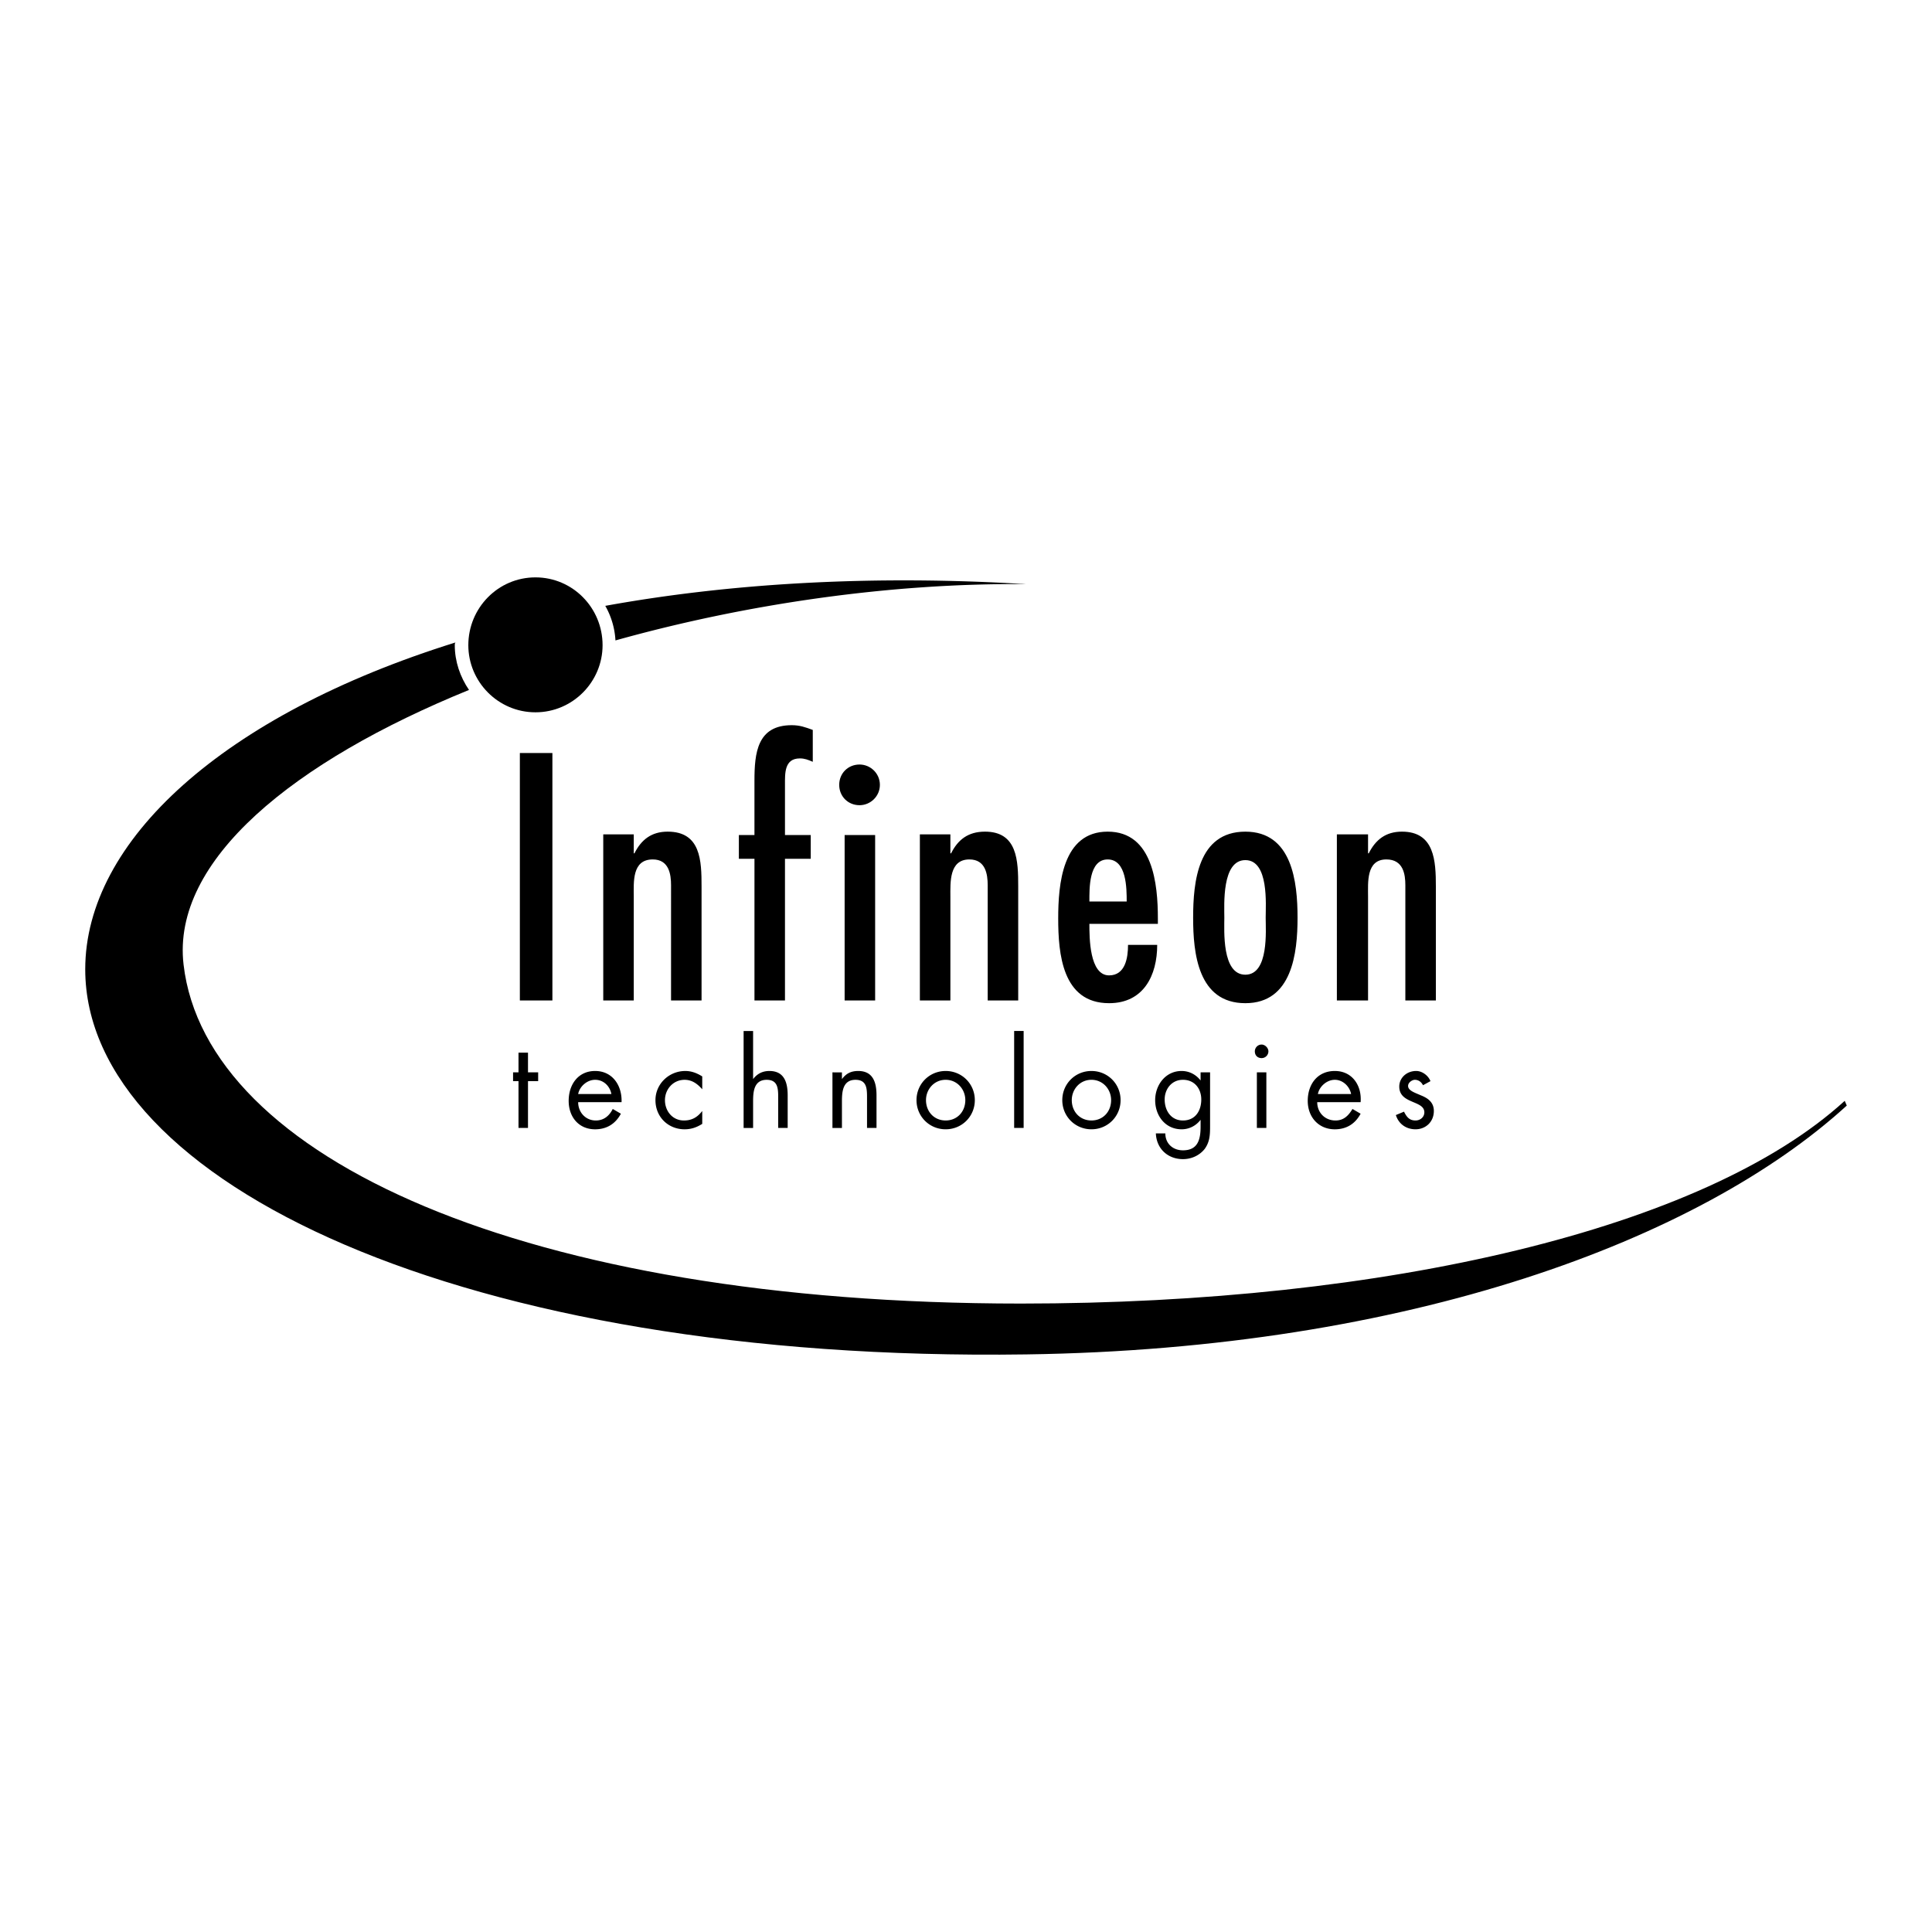
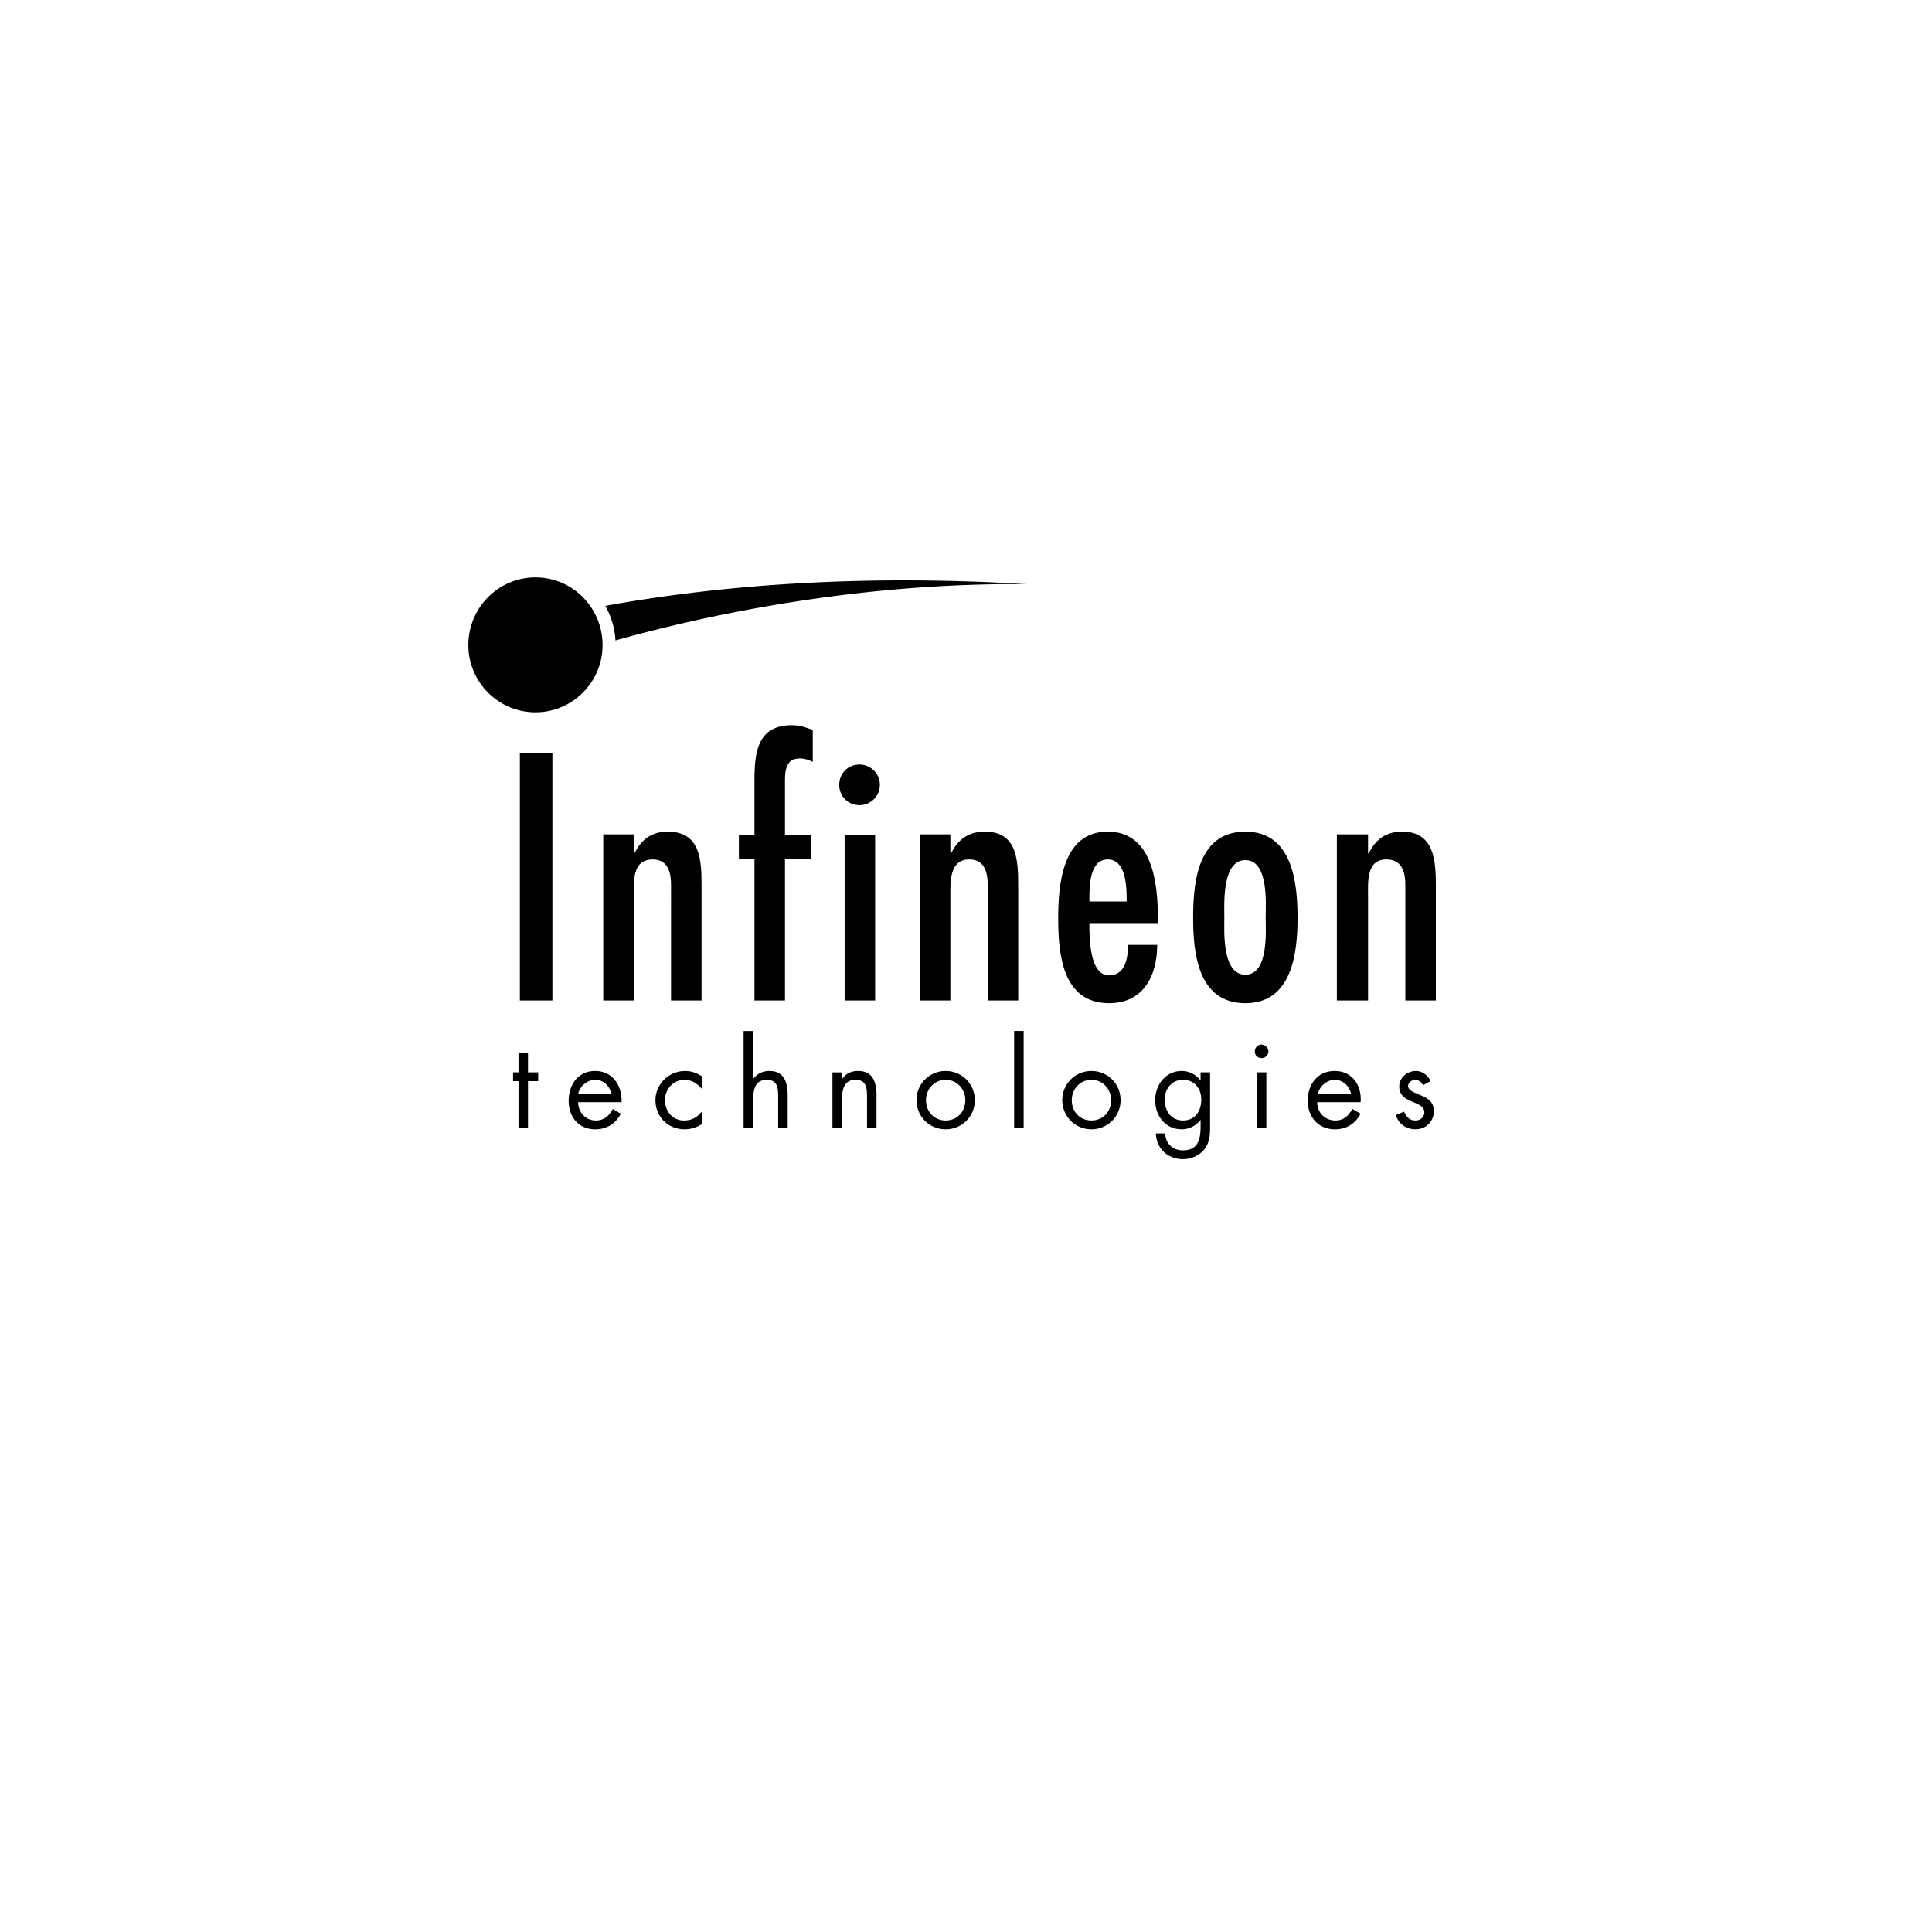
<svg xmlns="http://www.w3.org/2000/svg" width="2500" height="2500" viewBox="0 0 192.756 192.756">
  <g fill-rule="evenodd" clip-rule="evenodd">
-     <path fill="#fff" d="M0 0h192.756v192.756H0V0z" />
-     <path d="M52.678 112.535h-.947v-4.668h-.542v-.879h.542v-1.963h.947v1.963h1.014v.879h-1.014v4.668zM57.684 109.152c.135-.744.879-1.42 1.691-1.42.879 0 1.488.676 1.624 1.42h-3.315zm4.329.813c.067-1.623-.879-3.113-2.638-3.113-1.691 0-2.638 1.354-2.638 2.979 0 1.623 1.015 2.84 2.638 2.84 1.15 0 2.029-.541 2.571-1.555l-.812-.475c-.338.676-.879 1.15-1.691 1.15-1.015 0-1.759-.812-1.759-1.826h4.329zM70.063 108.68c-.473-.541-1.015-.947-1.759-.947-1.15 0-1.961.947-1.961 2.029s.744 2.029 1.894 2.029c.812 0 1.353-.338 1.826-.947v1.285c-.541.338-1.082.541-1.759.541-1.623 0-2.909-1.217-2.909-2.908 0-1.623 1.353-2.91 2.977-2.91.609 0 1.15.203 1.691.543v1.285zM75.137 102.861v4.803c.406-.541.947-.812 1.624-.812 1.488 0 1.826 1.15 1.826 2.436v3.248h-.947v-3.111c0-.881-.067-1.691-1.15-1.691-1.285 0-1.353 1.217-1.353 2.164v2.639h-.947v-9.674h.947v-.002zM83.999 107.664c.406-.541.879-.812 1.624-.812 1.488 0 1.827 1.15 1.827 2.436v3.248h-.947v-3.111c0-.881-.067-1.691-1.15-1.691-1.285 0-1.353 1.217-1.353 2.164v2.639h-.947v-5.547H84v.674h-.001zM94.349 107.732c1.15 0 1.961.947 1.961 2.029 0 1.15-.812 2.029-1.961 2.029s-1.962-.879-1.962-2.029c0-1.081.812-2.029 1.962-2.029zm0 4.938c1.624 0 2.909-1.285 2.909-2.908s-1.286-2.91-2.909-2.91-2.909 1.287-2.909 2.91 1.285 2.908 2.909 2.908zM101.182 102.861h.947v9.674h-.947v-9.674zM108.893 107.732c1.15 0 1.963.947 1.963 2.029 0 1.15-.812 2.029-1.963 2.029s-1.961-.879-1.961-2.029c0-1.081.81-2.029 1.961-2.029zm0 4.938c1.623 0 2.908-1.285 2.908-2.908s-1.285-2.91-2.908-2.91-2.908 1.287-2.908 2.91 1.285 2.908 2.908 2.908zM118.025 107.732c1.15 0 1.826.879 1.826 1.961 0 1.15-.609 2.098-1.826 2.098s-1.826-1.016-1.826-2.098c0-1.013.676-1.961 1.826-1.961zm2.705-.744h-.947v.811c-.473-.607-1.148-.947-1.893-.947-1.625 0-2.639 1.422-2.639 2.91 0 1.555 1.014 2.908 2.639 2.908.744 0 1.42-.338 1.893-.947v.678c0 1.285-.27 2.367-1.758 2.367-1.016 0-1.76-.678-1.76-1.691h-.945c.066 1.557 1.217 2.57 2.705 2.57.812 0 1.623-.338 2.164-1.014.541-.744.541-1.488.541-2.369v-5.276zM125.398 106.988h.947v5.547h-.947v-5.547zm1.151-2.097a.677.677 0 0 1-.676.676c-.406 0-.678-.27-.678-.676 0-.338.271-.676.678-.676.338 0 .676.338.676.676zM131.486 109.152c.137-.744.881-1.42 1.691-1.42.812 0 1.488.676 1.623 1.42h-3.314zm4.262.813c.137-1.623-.811-3.113-2.57-3.113-1.758 0-2.705 1.354-2.705 2.979 0 1.623 1.082 2.84 2.705 2.84 1.15 0 2.029-.541 2.57-1.555l-.811-.475c-.406.676-.881 1.15-1.691 1.15-1.082 0-1.826-.812-1.826-1.826h4.328zM141.973 108.273c-.135-.271-.406-.541-.812-.541-.27 0-.676.27-.676.609 0 .473.676.676 1.285.945.676.271 1.285.678 1.285 1.557 0 1.082-.812 1.826-1.826 1.826-.947 0-1.691-.541-1.963-1.42l.812-.338c.271.541.541.879 1.15.879.473 0 .879-.338.879-.812 0-1.217-2.502-.811-2.502-2.57 0-.879.744-1.557 1.691-1.557.607 0 1.217.475 1.42 1.016l-.743.406zM61.404 63.896c13.056-3.653 27.533-5.75 40.994-5.615-15.559-.947-29.697-.067-42.009 2.165a7.833 7.833 0 0 1 1.015 3.45z" />
-     <path d="M184.049 109.83c-14.002 12.785-45.797 20.227-82.191 20.227-49.383 0-81.312-14.545-83.544-33.824-1.218-10.418 11.026-20.294 28.479-27.398-.879-1.285-1.42-2.841-1.42-4.465 0-.067 0-.202.067-.271C22.236 71.337 8.504 83.92 8.504 96.705c0 21.242 37.748 39.236 93.895 38.424 38.154-.541 67.174-11.432 81.854-24.826l-.204-.473z" />
+     <path d="M52.678 112.535h-.947v-4.668h-.542v-.879h.542v-1.963h.947v1.963h1.014v.879h-1.014v4.668zM57.684 109.152c.135-.744.879-1.42 1.691-1.42.879 0 1.488.676 1.624 1.42h-3.315zm4.329.813c.067-1.623-.879-3.113-2.638-3.113-1.691 0-2.638 1.354-2.638 2.979 0 1.623 1.015 2.84 2.638 2.84 1.15 0 2.029-.541 2.571-1.555l-.812-.475c-.338.676-.879 1.15-1.691 1.15-1.015 0-1.759-.812-1.759-1.826h4.329zM70.063 108.68c-.473-.541-1.015-.947-1.759-.947-1.15 0-1.961.947-1.961 2.029s.744 2.029 1.894 2.029c.812 0 1.353-.338 1.826-.947v1.285c-.541.338-1.082.541-1.759.541-1.623 0-2.909-1.217-2.909-2.908 0-1.623 1.353-2.91 2.977-2.91.609 0 1.15.203 1.691.543zM75.137 102.861v4.803c.406-.541.947-.812 1.624-.812 1.488 0 1.826 1.15 1.826 2.436v3.248h-.947v-3.111c0-.881-.067-1.691-1.15-1.691-1.285 0-1.353 1.217-1.353 2.164v2.639h-.947v-9.674h.947v-.002zM83.999 107.664c.406-.541.879-.812 1.624-.812 1.488 0 1.827 1.15 1.827 2.436v3.248h-.947v-3.111c0-.881-.067-1.691-1.15-1.691-1.285 0-1.353 1.217-1.353 2.164v2.639h-.947v-5.547H84v.674h-.001zM94.349 107.732c1.15 0 1.961.947 1.961 2.029 0 1.15-.812 2.029-1.961 2.029s-1.962-.879-1.962-2.029c0-1.081.812-2.029 1.962-2.029zm0 4.938c1.624 0 2.909-1.285 2.909-2.908s-1.286-2.91-2.909-2.91-2.909 1.287-2.909 2.91 1.285 2.908 2.909 2.908zM101.182 102.861h.947v9.674h-.947v-9.674zM108.893 107.732c1.15 0 1.963.947 1.963 2.029 0 1.15-.812 2.029-1.963 2.029s-1.961-.879-1.961-2.029c0-1.081.81-2.029 1.961-2.029zm0 4.938c1.623 0 2.908-1.285 2.908-2.908s-1.285-2.91-2.908-2.91-2.908 1.287-2.908 2.91 1.285 2.908 2.908 2.908zM118.025 107.732c1.15 0 1.826.879 1.826 1.961 0 1.15-.609 2.098-1.826 2.098s-1.826-1.016-1.826-2.098c0-1.013.676-1.961 1.826-1.961zm2.705-.744h-.947v.811c-.473-.607-1.148-.947-1.893-.947-1.625 0-2.639 1.422-2.639 2.91 0 1.555 1.014 2.908 2.639 2.908.744 0 1.42-.338 1.893-.947v.678c0 1.285-.27 2.367-1.758 2.367-1.016 0-1.76-.678-1.76-1.691h-.945c.066 1.557 1.217 2.57 2.705 2.57.812 0 1.623-.338 2.164-1.014.541-.744.541-1.488.541-2.369v-5.276zM125.398 106.988h.947v5.547h-.947v-5.547zm1.151-2.097a.677.677 0 0 1-.676.676c-.406 0-.678-.27-.678-.676 0-.338.271-.676.678-.676.338 0 .676.338.676.676zM131.486 109.152c.137-.744.881-1.42 1.691-1.42.812 0 1.488.676 1.623 1.42h-3.314zm4.262.813c.137-1.623-.811-3.113-2.57-3.113-1.758 0-2.705 1.354-2.705 2.979 0 1.623 1.082 2.84 2.705 2.84 1.15 0 2.029-.541 2.57-1.555l-.811-.475c-.406.676-.881 1.15-1.691 1.15-1.082 0-1.826-.812-1.826-1.826h4.328zM141.973 108.273c-.135-.271-.406-.541-.812-.541-.27 0-.676.27-.676.609 0 .473.676.676 1.285.945.676.271 1.285.678 1.285 1.557 0 1.082-.812 1.826-1.826 1.826-.947 0-1.691-.541-1.963-1.42l.812-.338c.271.541.541.879 1.15.879.473 0 .879-.338.879-.812 0-1.217-2.502-.811-2.502-2.57 0-.879.744-1.557 1.691-1.557.607 0 1.217.475 1.42 1.016l-.743.406zM61.404 63.896c13.056-3.653 27.533-5.75 40.994-5.615-15.559-.947-29.697-.067-42.009 2.165a7.833 7.833 0 0 1 1.015 3.45z" />
    <path d="M53.422 71.067c3.721 0 6.697-3.044 6.697-6.697 0-3.72-2.976-6.765-6.697-6.765s-6.697 3.044-6.697 6.765c0 3.653 2.976 6.697 6.697 6.697zM51.866 75.126h3.247v24.69h-3.247v-24.69zM63.231 85.138h.067c.677-1.353 1.691-2.165 3.314-2.165 3.315 0 3.383 2.909 3.383 5.479v11.364h-3.044V88.317c0-1.083-.203-2.571-1.826-2.571-2.097 0-1.894 2.3-1.894 3.721v10.349h-3.044V83.244h3.044v1.894zM75.272 83.311v-5.412c0-2.773.271-5.547 3.721-5.547.812 0 1.353.203 2.097.473v3.18c-.473-.203-.812-.338-1.285-.338-1.556 0-1.488 1.488-1.488 2.638v5.006h2.571v2.368h-2.571v14.137h-3.044V85.679h-1.556v-2.368h1.555zM84.269 83.311h3.044v16.505h-3.044V83.311zm-.541-5.006c0-1.15.879-2.029 2.029-2.029 1.083 0 2.029.879 2.029 2.029s-.947 2.03-2.029 2.03c-1.15 0-2.029-.879-2.029-2.03zM94.822 85.138h.068c.676-1.353 1.691-2.165 3.381-2.165 3.248 0 3.316 2.909 3.316 5.479v11.364h-3.045V88.317c0-1.083-.203-2.571-1.827-2.571-2.029 0-1.895 2.3-1.895 3.721v10.349h-3.044V83.244h3.044v1.894h.002zM108.689 89.941c0-1.286-.066-4.194 1.826-4.194 1.895 0 1.895 2.909 1.895 4.194h-3.721zm6.832 2.232v-.541c0-3.382-.473-8.659-5.006-8.659-4.531 0-4.938 5.276-4.938 8.659 0 3.518.406 8.456 5.074 8.456 3.449 0 4.803-2.773 4.803-5.818h-2.91c0 1.285-.27 3.044-1.893 3.044-1.963 0-1.963-3.789-1.963-5.142h6.833v.001zM124.248 97.246c-2.367 0-2.096-4.464-2.096-5.682 0-1.286-.271-5.75 2.096-5.75 2.369 0 2.029 4.465 2.029 5.75 0 1.218.34 5.682-2.029 5.682zm0 2.842c4.668 0 5.209-5.006 5.209-8.523 0-3.585-.541-8.591-5.209-8.591-4.734 0-5.209 5.006-5.209 8.591 0 3.517.475 8.523 5.209 8.523zM136.492 85.138h.068c.676-1.353 1.691-2.165 3.314-2.165 3.248 0 3.383 2.909 3.383 5.479v11.364h-3.045V88.317c0-1.083-.203-2.571-1.893-2.571-2.029 0-1.828 2.3-1.828 3.721v10.349h-3.111V83.244h3.111v1.894h.001z" />
  </g>
</svg>